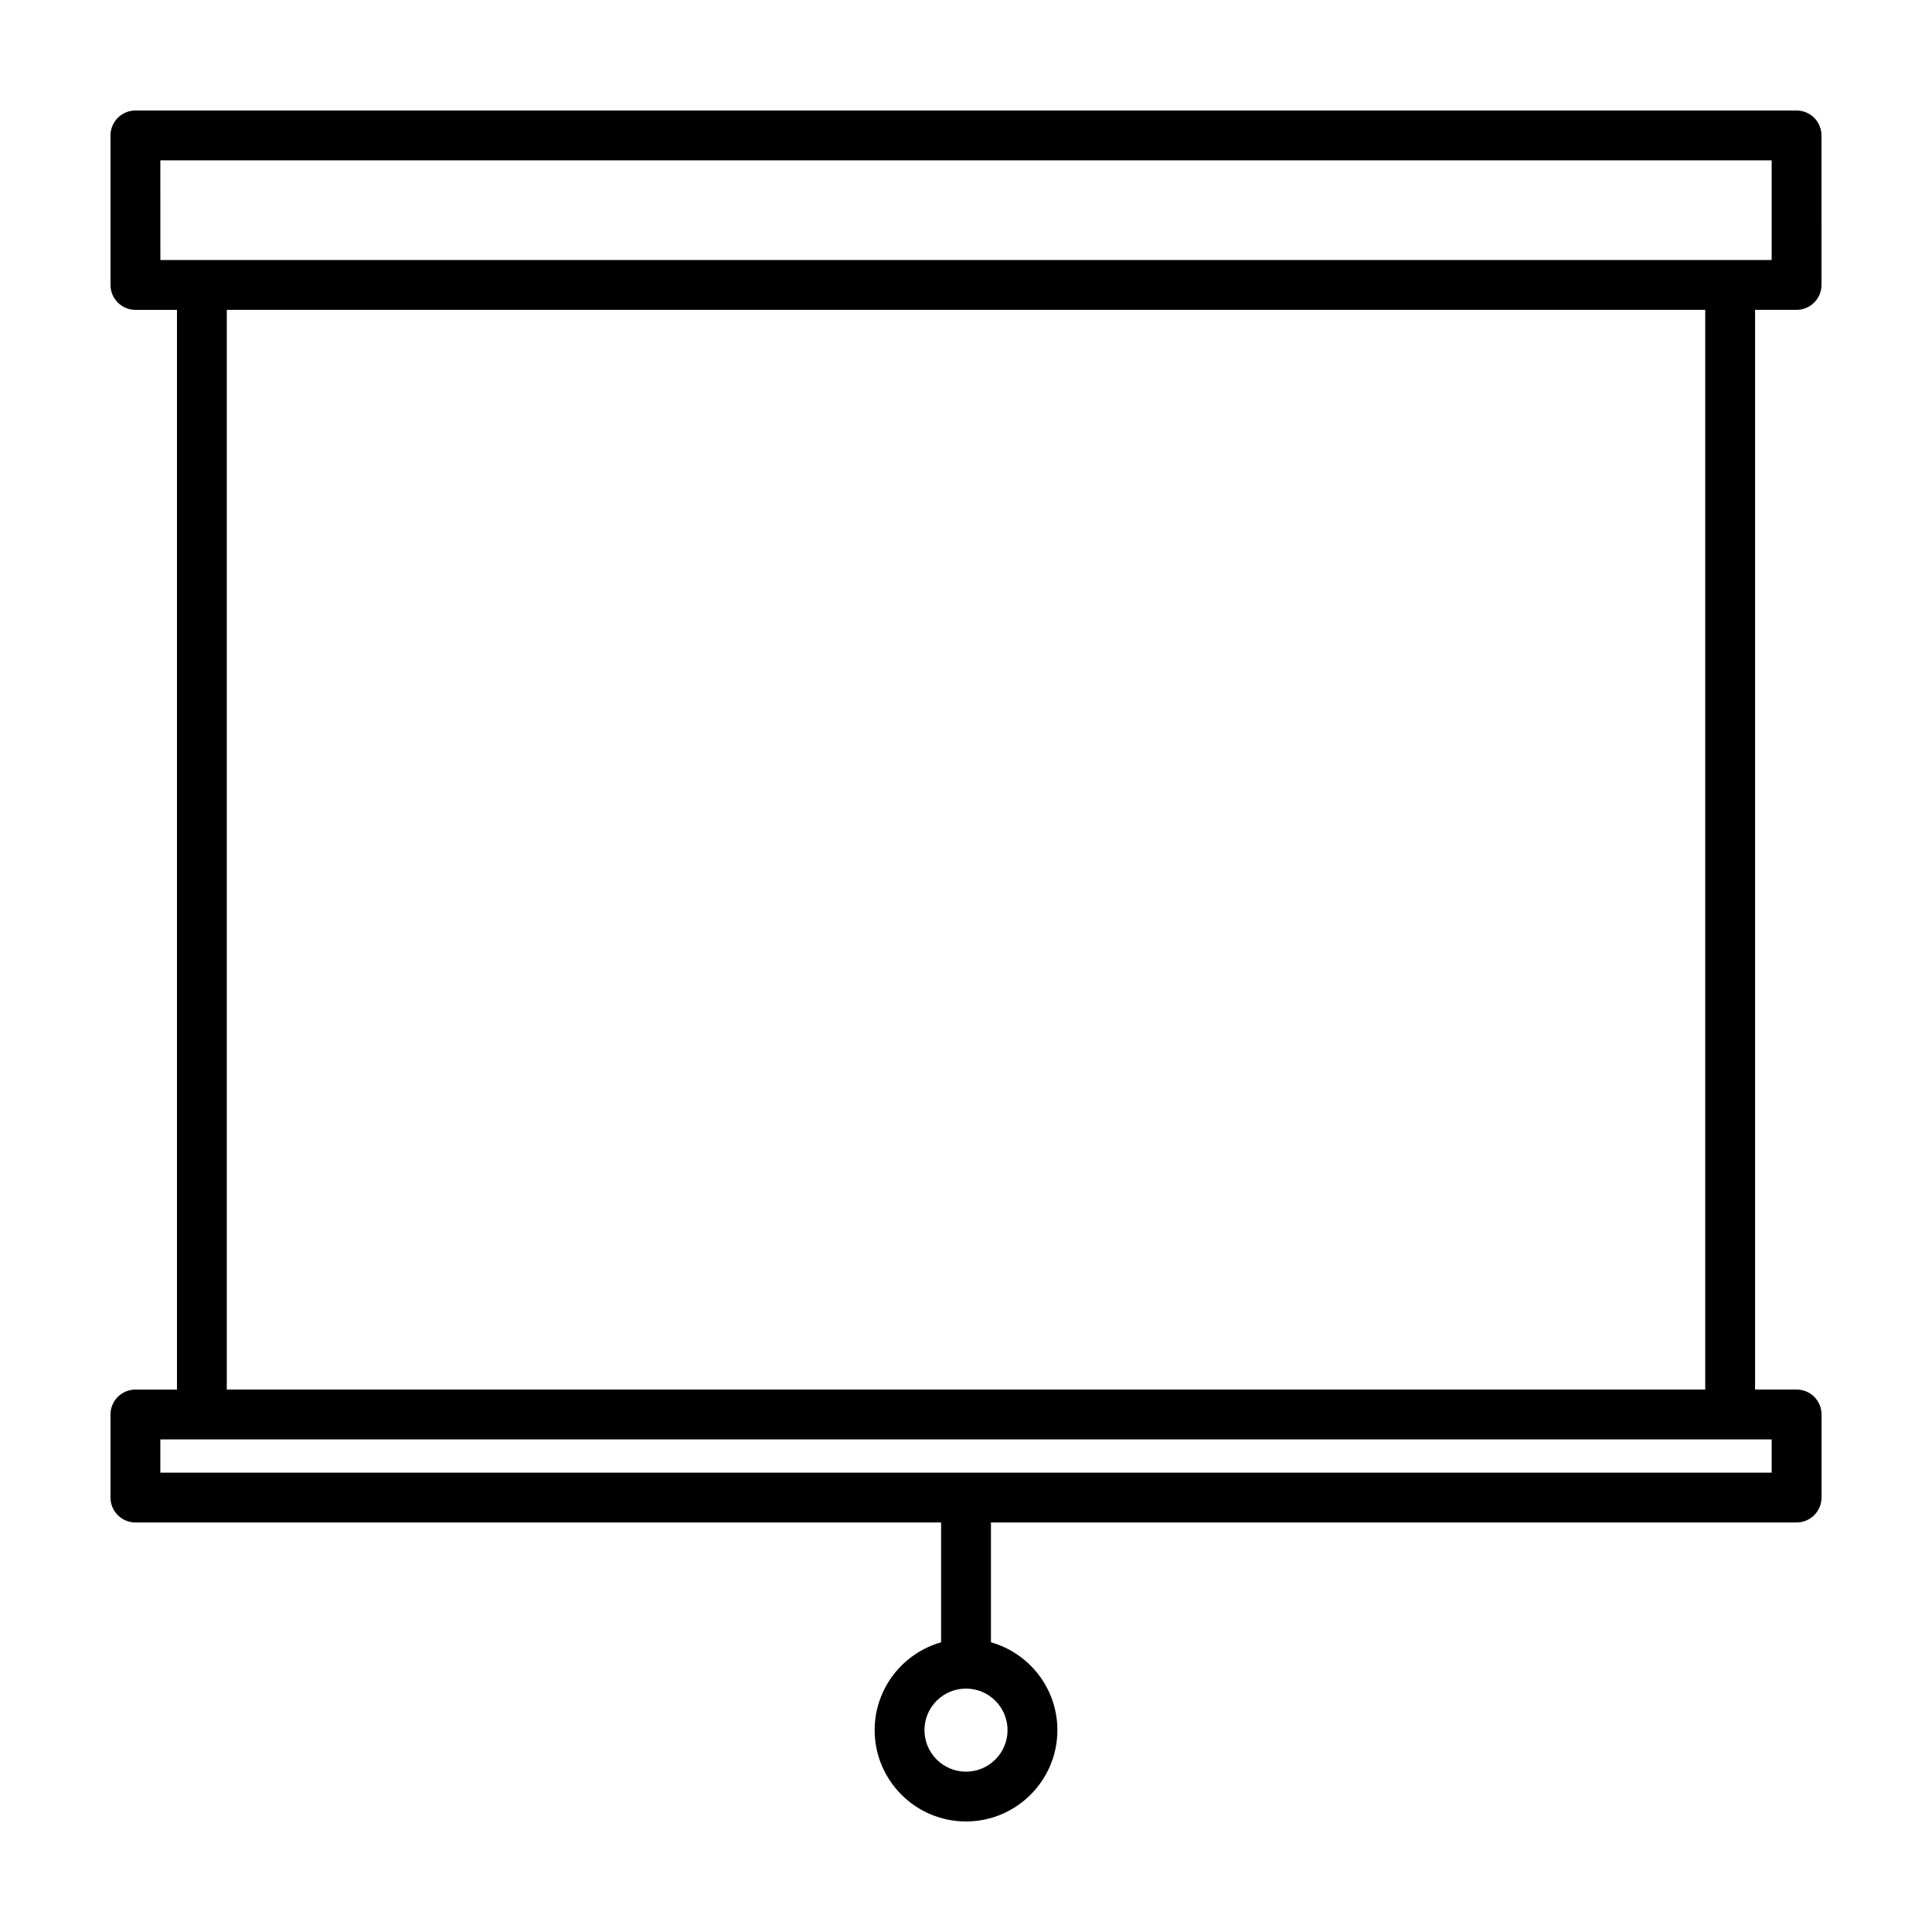
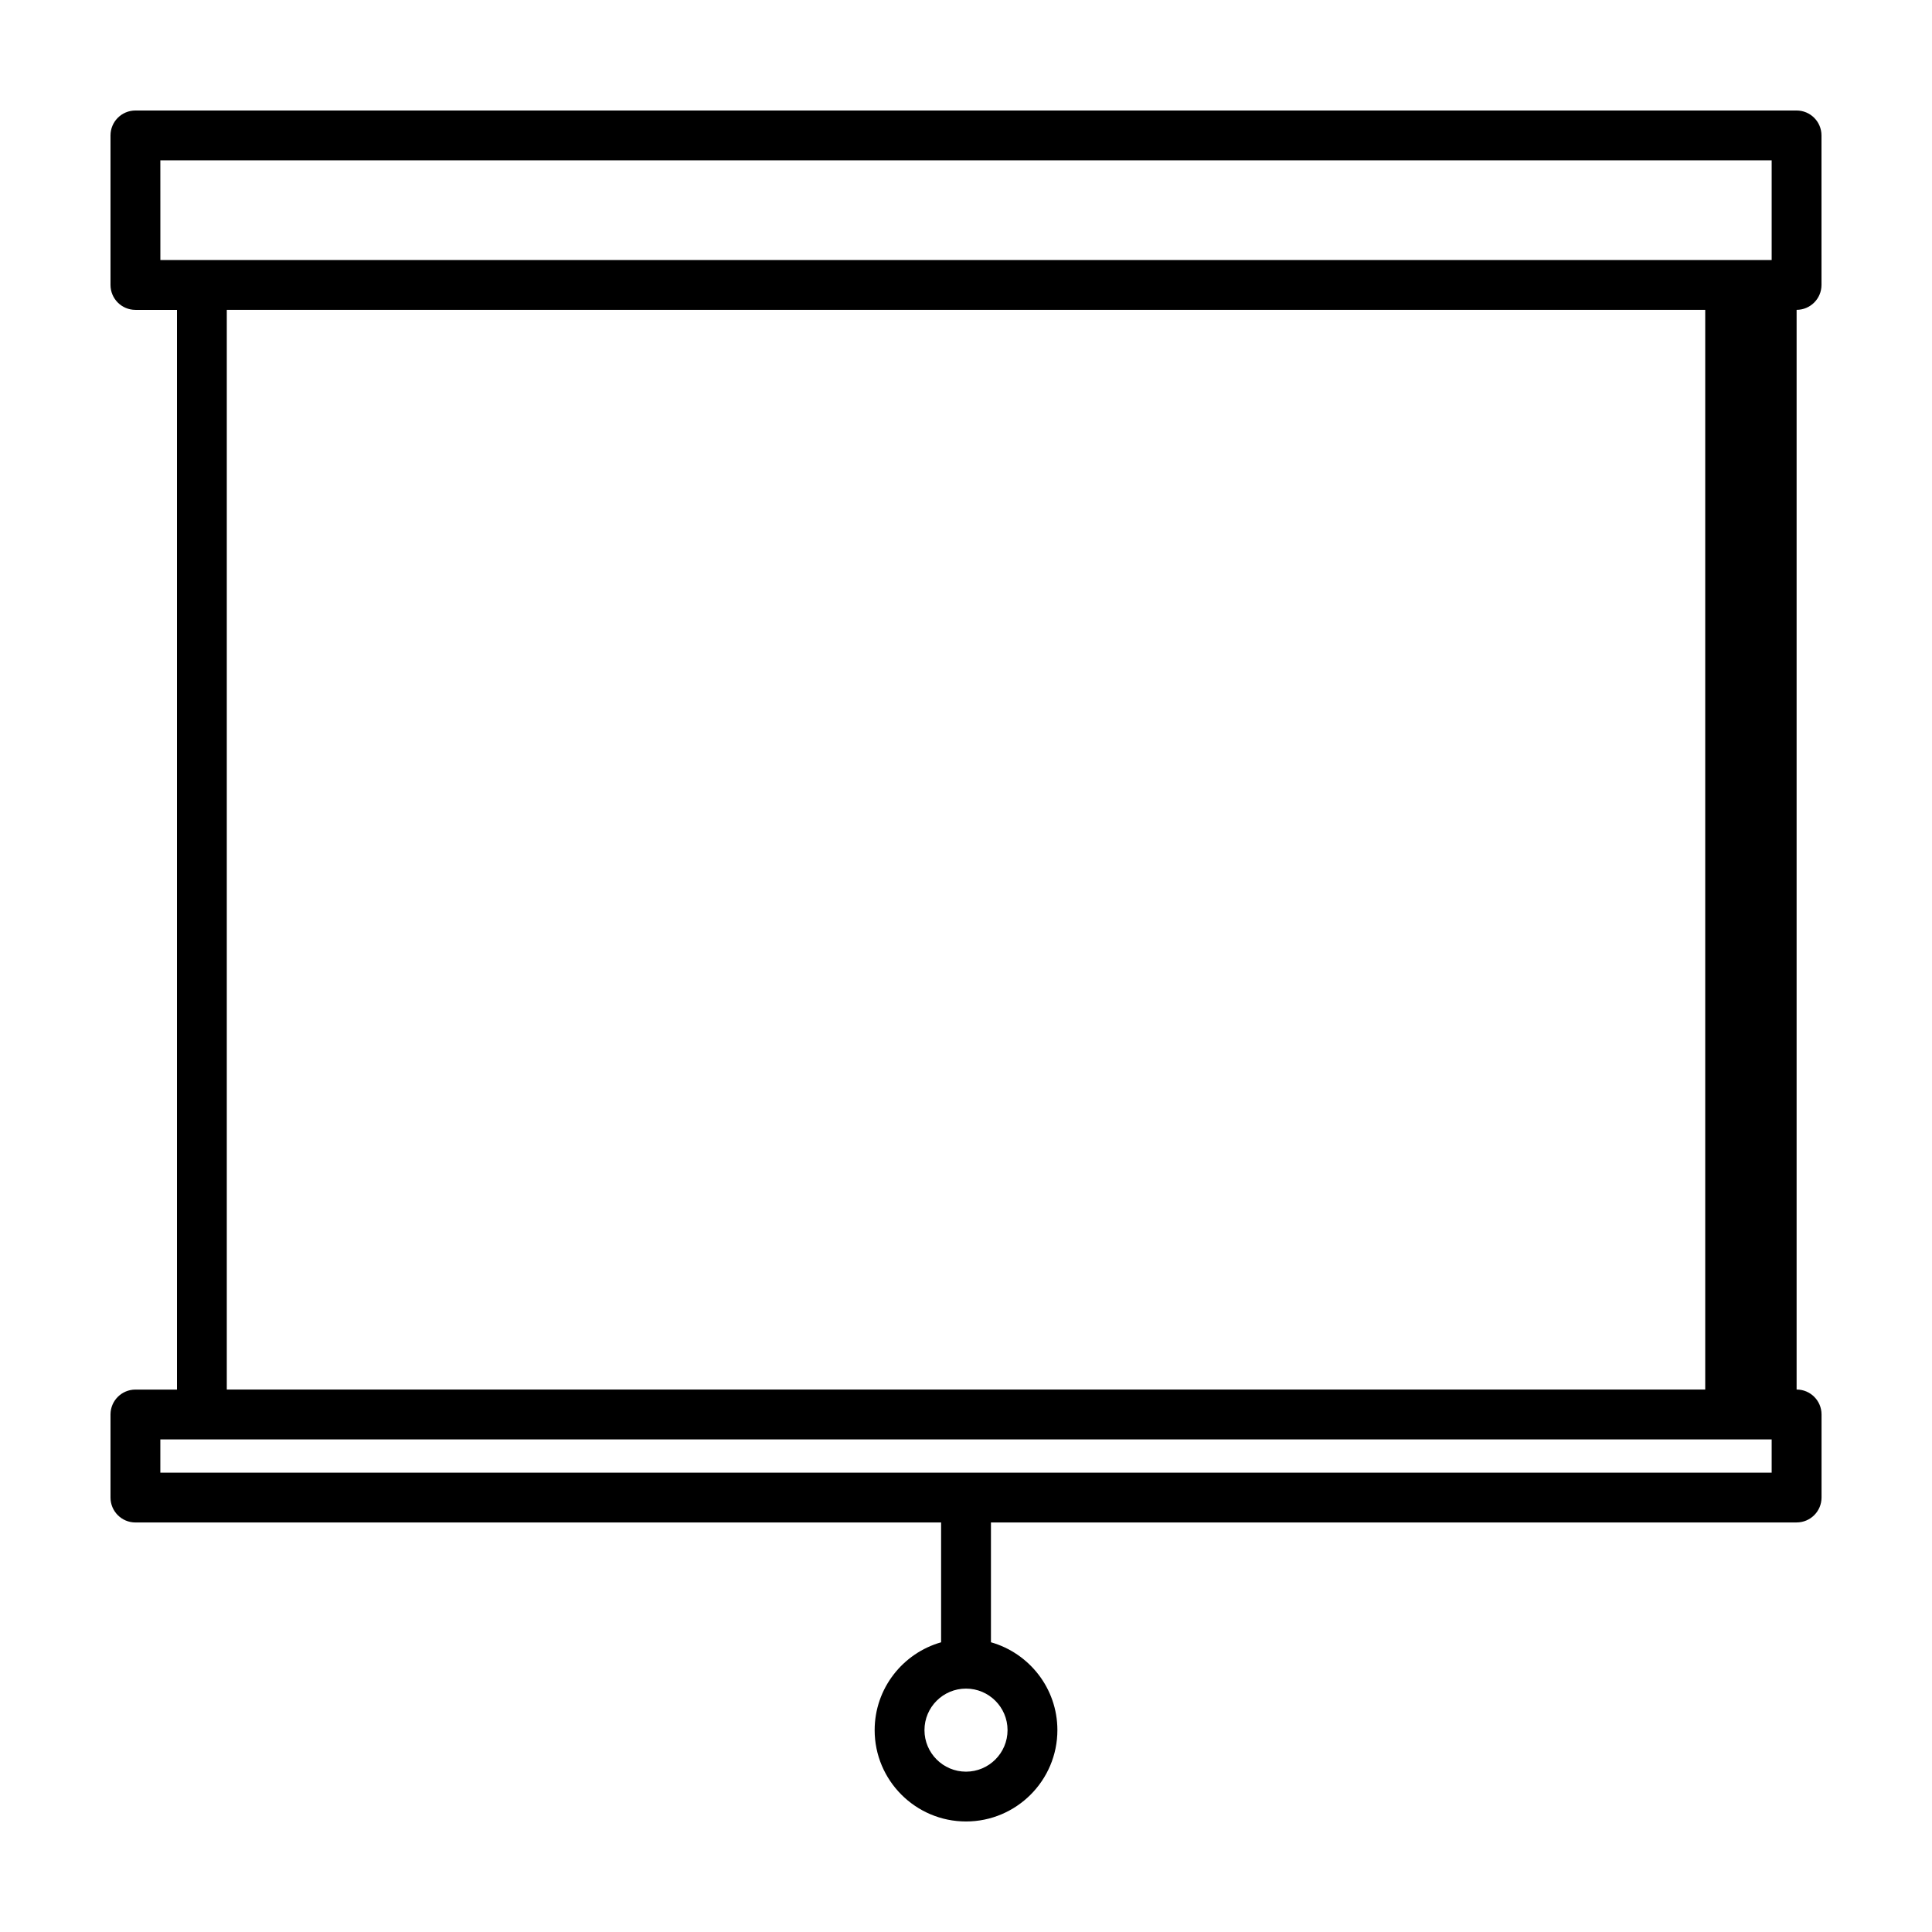
<svg xmlns="http://www.w3.org/2000/svg" fill="#000000" width="800px" height="800px" version="1.1" viewBox="144 144 512 512">
-   <path d="m620.11 226.11c3.648 0 6.606-2.957 6.606-6.606l-0.004-39.613c0-3.648-2.957-6.606-6.602-6.606h-440.22c-3.648 0-6.606 2.957-6.606 6.606v39.621c0 3.648 2.957 6.606 6.606 6.606h11.008v286.14l-11.008-0.004c-3.648-0.004-6.606 2.953-6.606 6.598v22.012c0 3.648 2.957 6.606 6.606 6.606h213.51v31.754c-10.148 2.887-17.609 12.219-17.609 23.277-0.004 13.348 10.863 24.207 24.211 24.207s24.215-10.863 24.215-24.215c0-11.059-7.461-20.391-17.609-23.277v-31.754h213.51c3.648 0 6.606-2.957 6.606-6.606v-22.012c0-3.648-2.957-6.606-6.606-6.606h-11.008v-286.13zm-209.1 376.39c0 6.07-4.934 11.008-11.008 11.008s-11.008-4.934-11.008-11.008c0-6.078 4.934-11.004 11.008-11.004 6.07 0 11.008 4.934 11.008 11.004zm-224.52-416.01h427.02v26.414h-11.008l-405 0.004h-11.004zm427.02 347.77h-427.02v-8.801h427.02v8.801zm-17.609-22.012h-391.8v-286.14h391.8z" />
+   <path d="m620.11 226.11c3.648 0 6.606-2.957 6.606-6.606l-0.004-39.613c0-3.648-2.957-6.606-6.602-6.606h-440.22c-3.648 0-6.606 2.957-6.606 6.606v39.621c0 3.648 2.957 6.606 6.606 6.606h11.008v286.14l-11.008-0.004c-3.648-0.004-6.606 2.953-6.606 6.598v22.012c0 3.648 2.957 6.606 6.606 6.606h213.51v31.754c-10.148 2.887-17.609 12.219-17.609 23.277-0.004 13.348 10.863 24.207 24.211 24.207s24.215-10.863 24.215-24.215c0-11.059-7.461-20.391-17.609-23.277v-31.754h213.51c3.648 0 6.606-2.957 6.606-6.606v-22.012c0-3.648-2.957-6.606-6.606-6.606v-286.13zm-209.1 376.39c0 6.07-4.934 11.008-11.008 11.008s-11.008-4.934-11.008-11.008c0-6.078 4.934-11.004 11.008-11.004 6.07 0 11.008 4.934 11.008 11.004zm-224.52-416.01h427.02v26.414h-11.008l-405 0.004h-11.004zm427.02 347.77h-427.02v-8.801h427.02v8.801zm-17.609-22.012h-391.8v-286.14h391.8z" />
</svg>